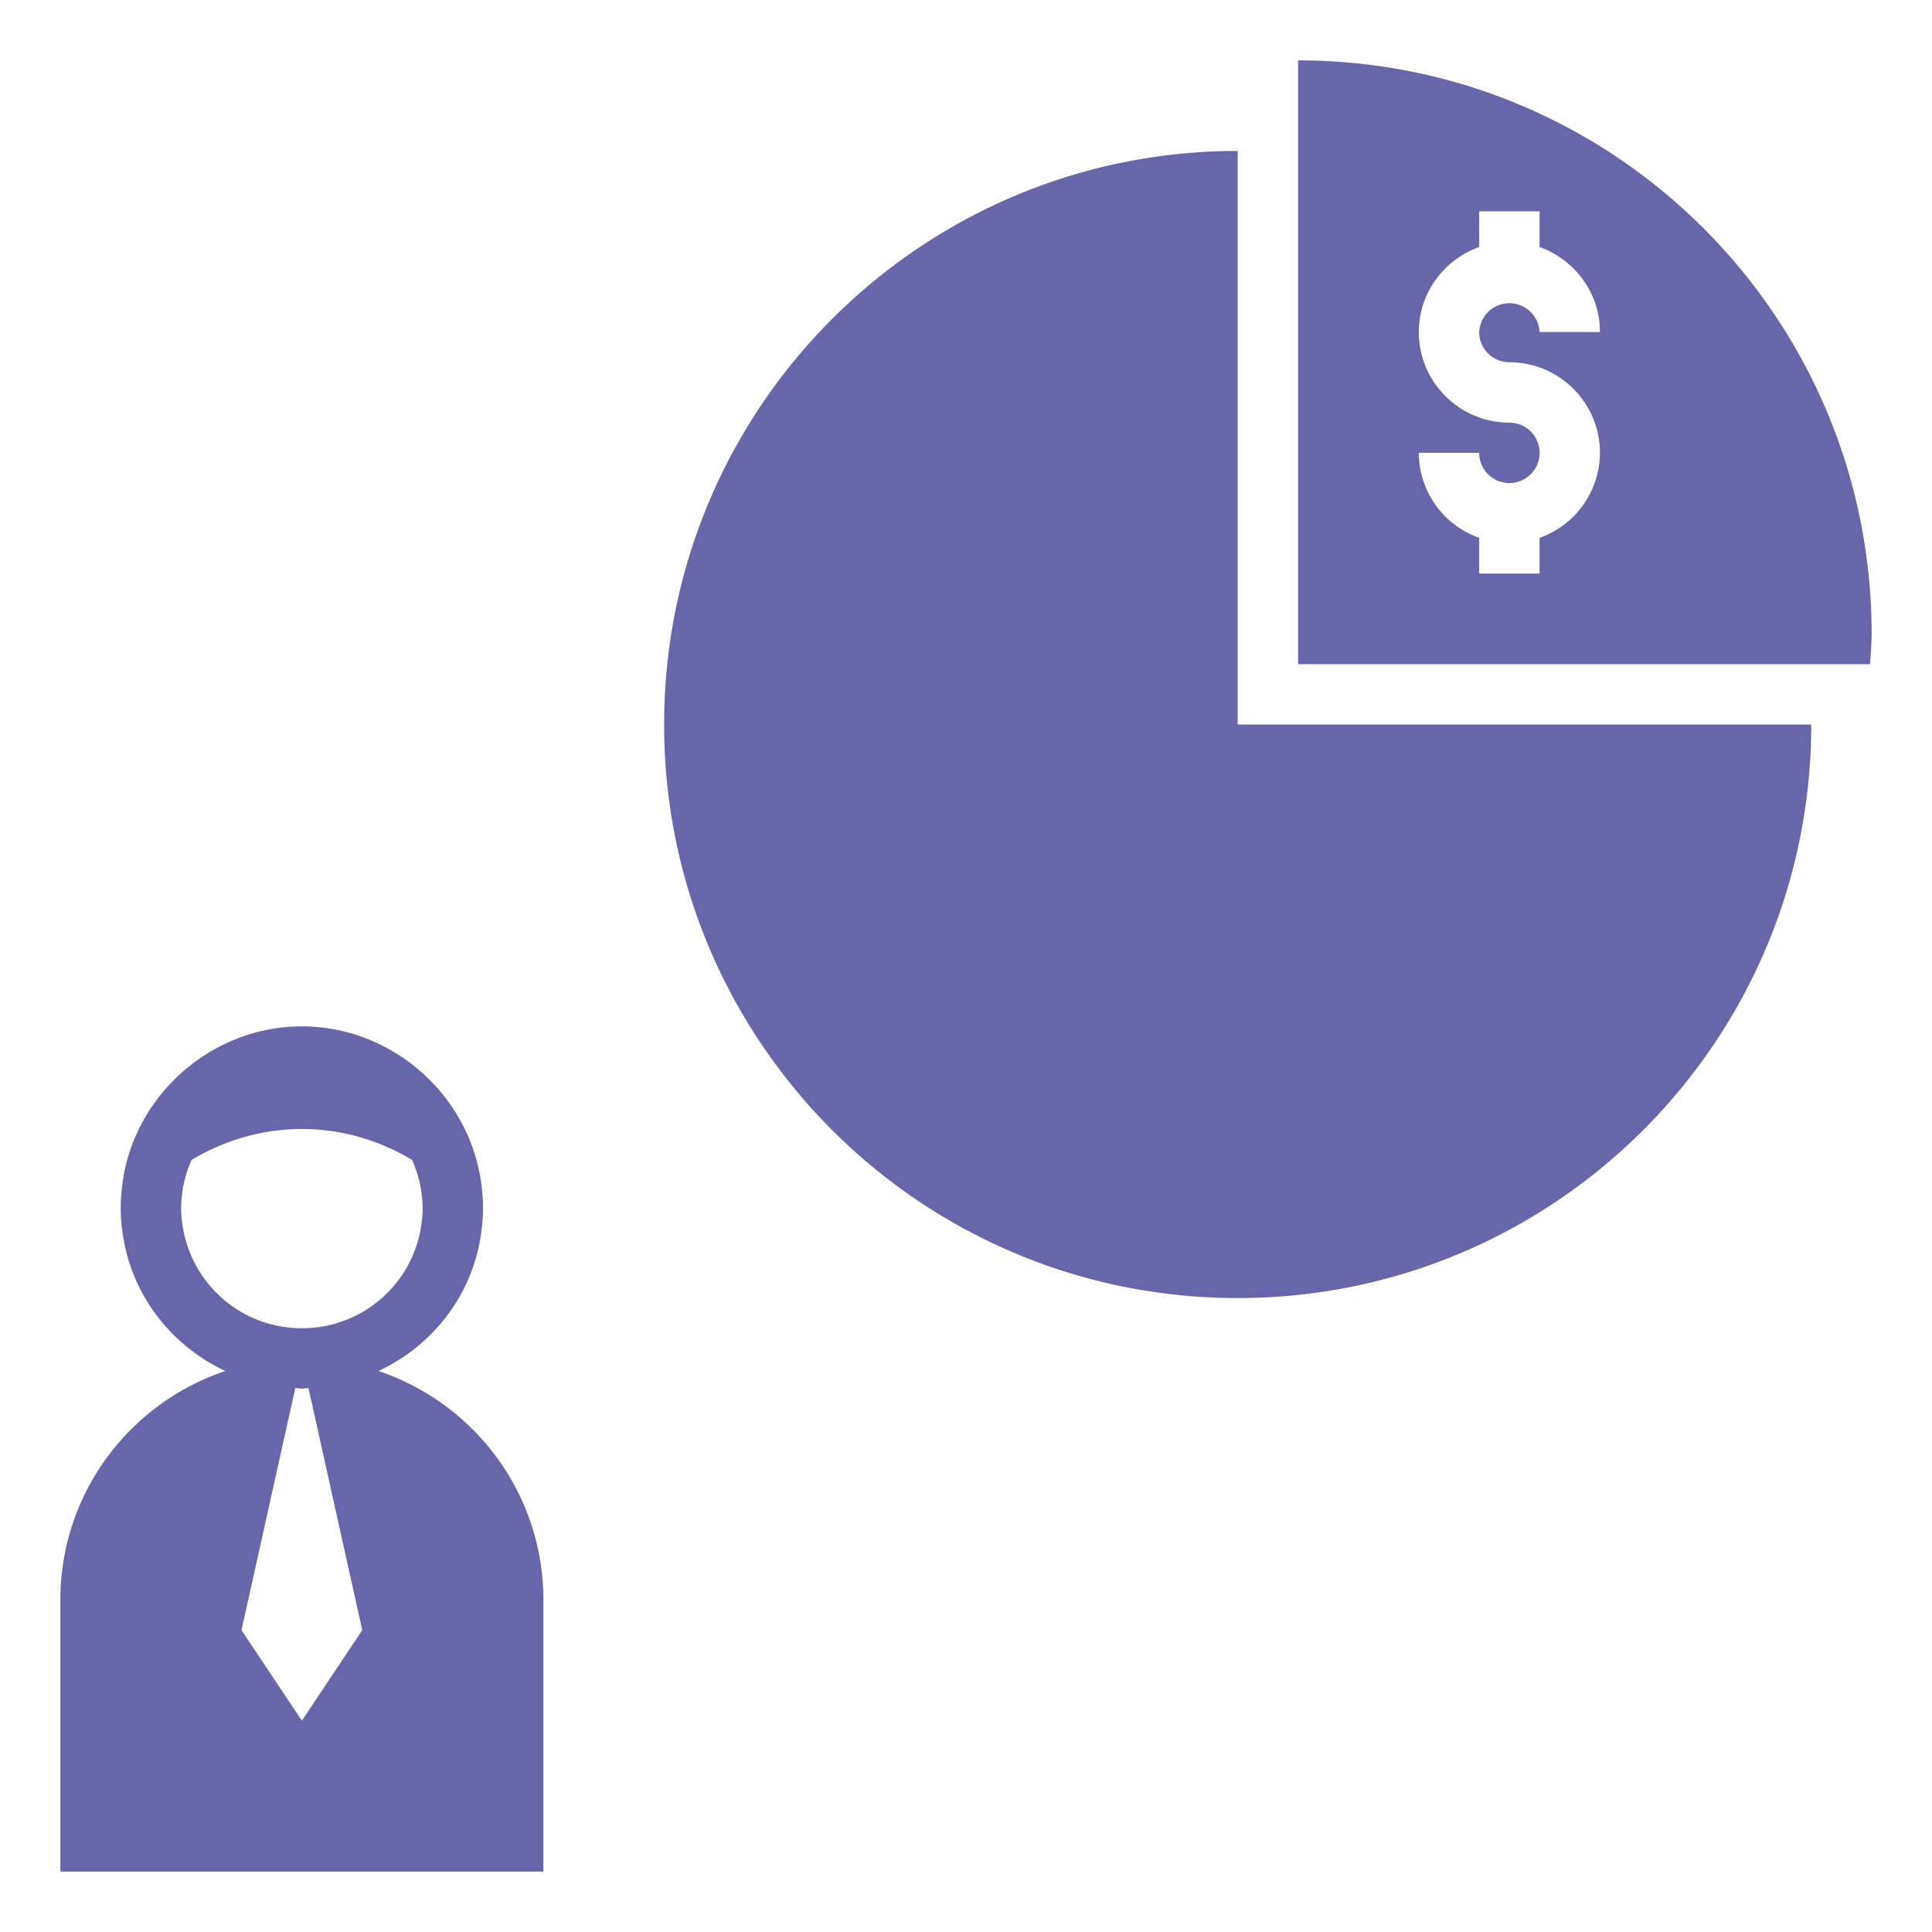
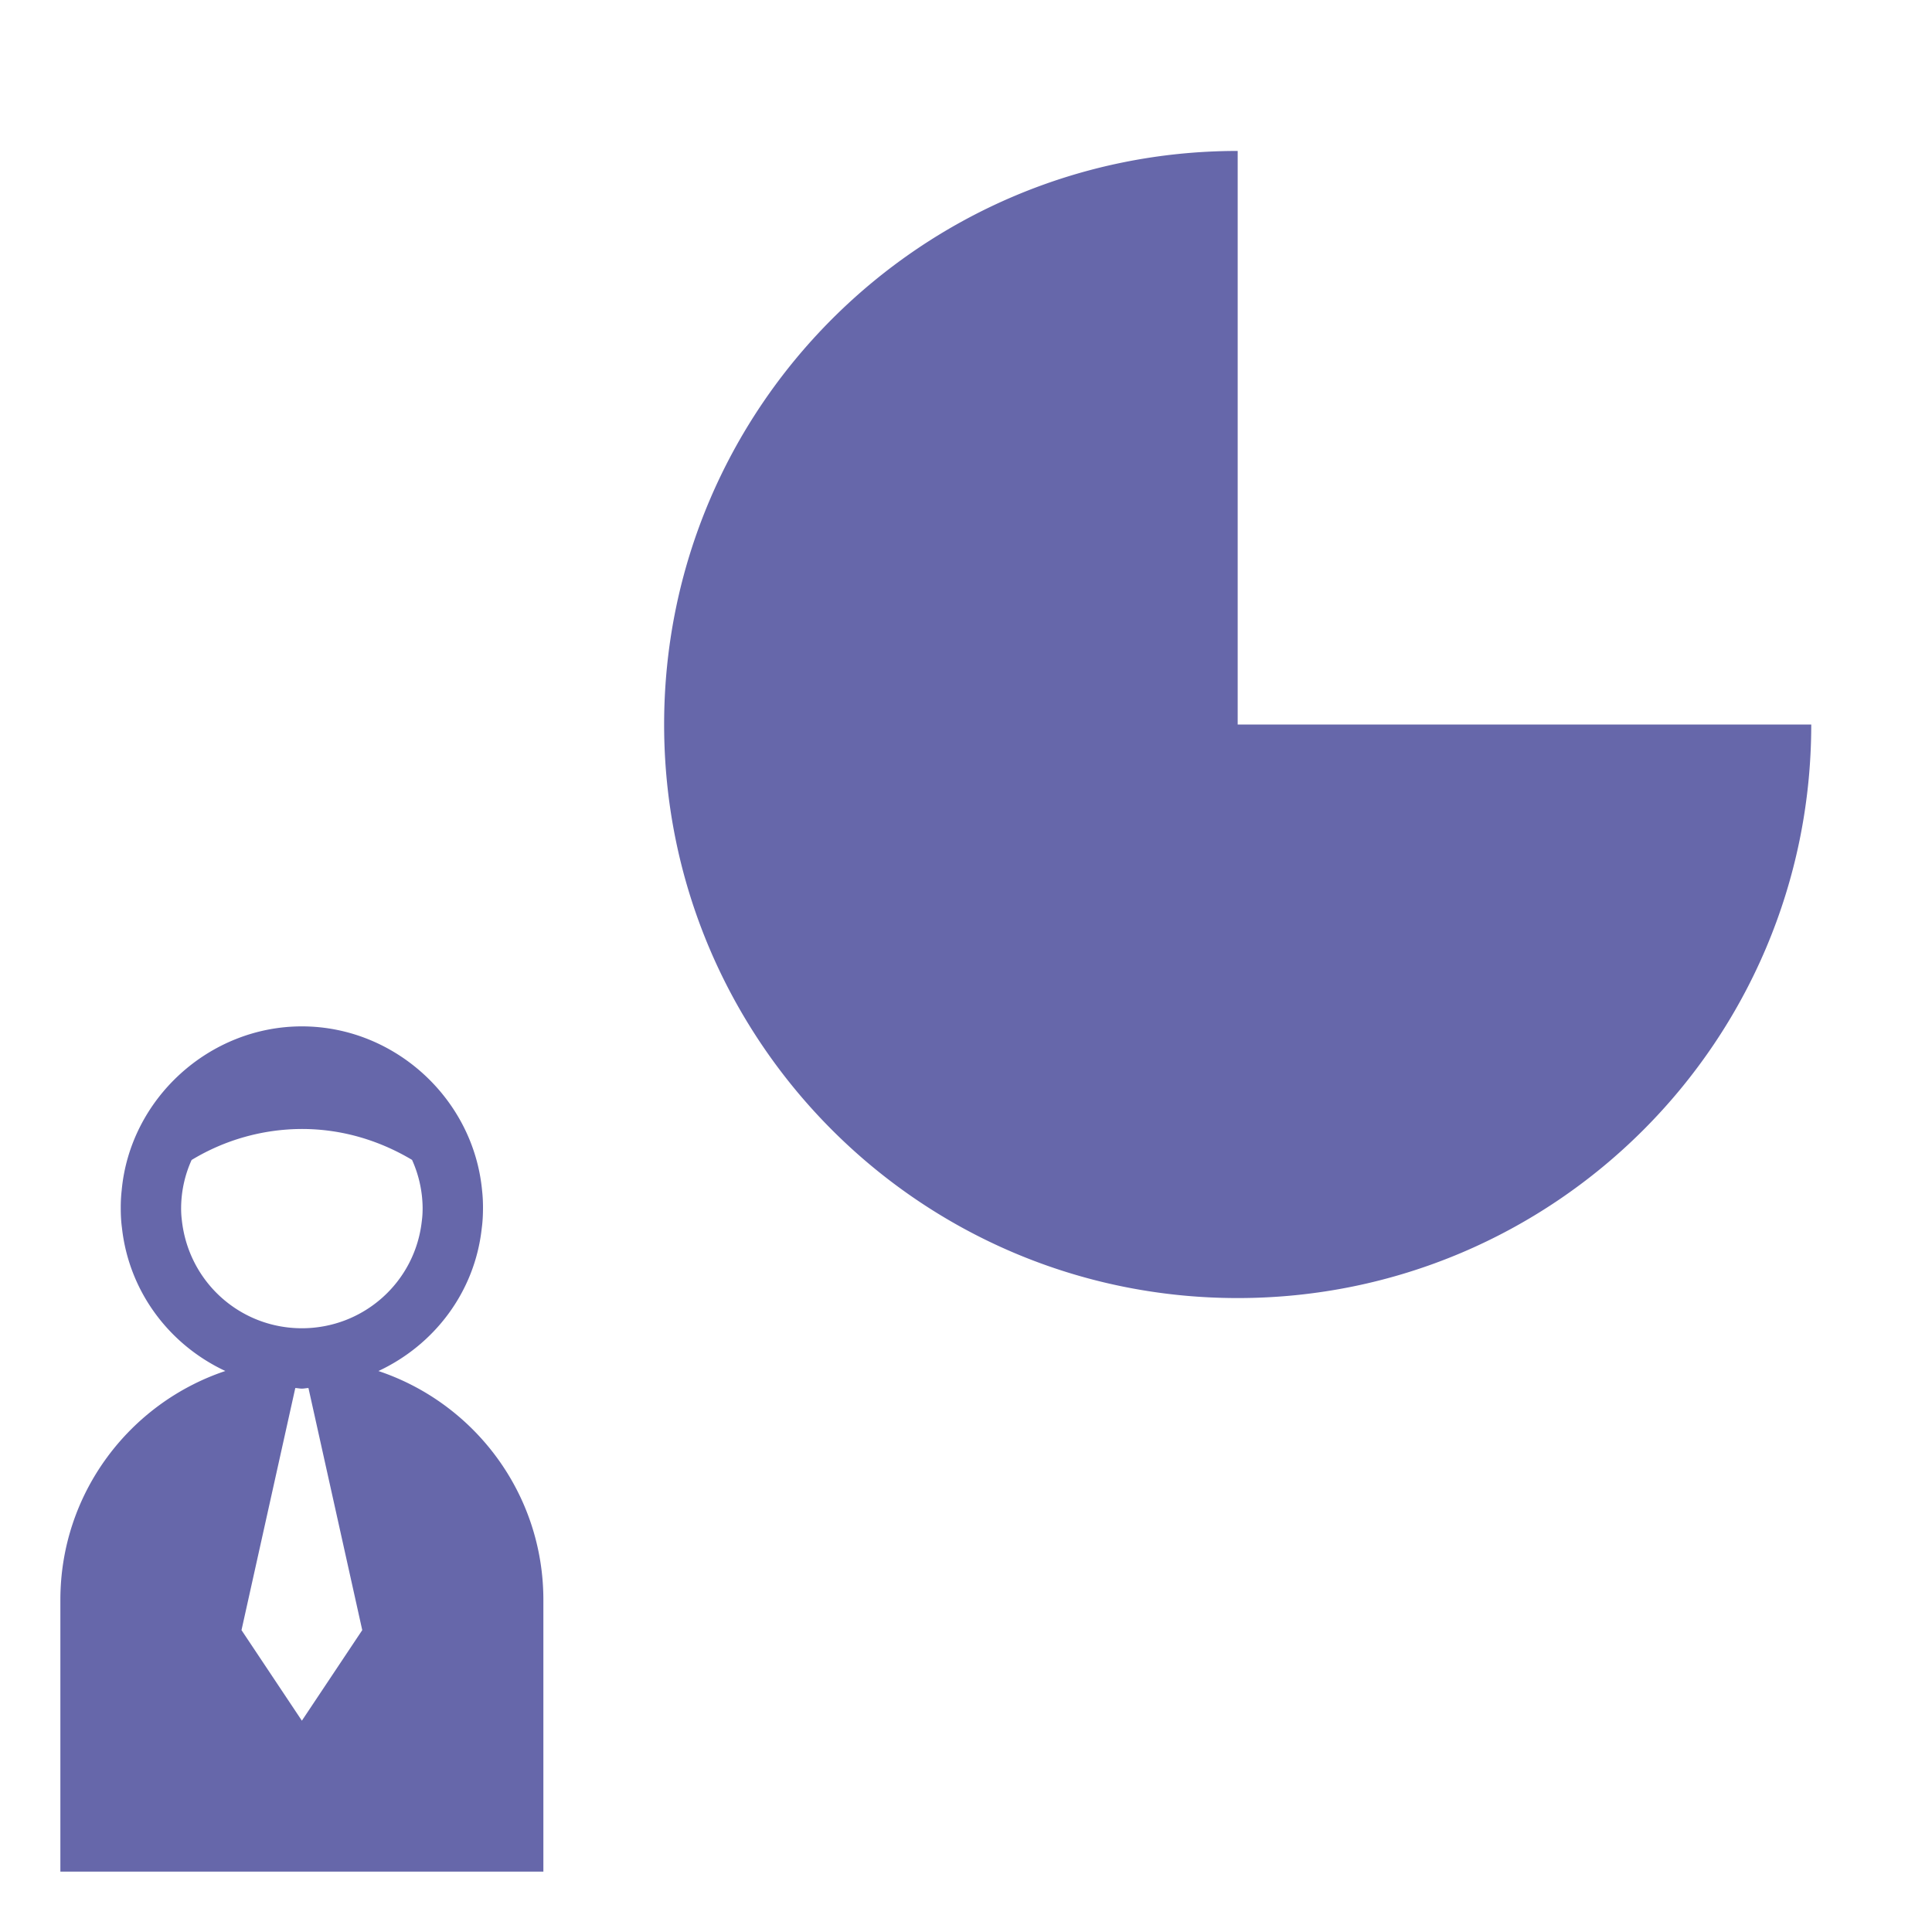
<svg xmlns="http://www.w3.org/2000/svg" viewBox="0 0 64 64" id="Equity">
-   <path d="M43 2v20h18.95c.017-.333.05-.662.05-1 0-10.493-8.507-19-19-19zm7 10c1.654 0 3 1.346 3 3a2.996 2.996 0 0 1-2 2.816V19h-2v-1.184A2.996 2.996 0 0 1 47 15h2a1.001 1.001 0 1 0 1-1c-1.654 0-3-1.346-3-3 0-1.302.839-2.402 2-2.816V7h2v1.184c1.161.414 2 1.514 2 2.816h-2a1.001 1.001 0 0 0-2 0c0 .551.448 1 1 1z" fill="#6667aa" class="color000000 svgShape" />
  <path d="M22 24c0 10.493 8.507 19 19 19s19-8.507 19-19H41V5c-10.493 0-19 8.507-19 19zm-4 29c0-3.531-2.29-6.522-5.464-7.583 1.84-.859 3.189-2.603 3.422-4.724.031-.228.042-.455.042-.693 0-.196-.01-.382-.029-.55C15.69 36.394 13.067 34 10 34s-5.69 2.394-5.969 5.432A5.017 5.017 0 0 0 4 40c0 .238.011.465.039.667.235 2.139 1.586 3.889 3.426 4.749C4.291 46.478 2 49.469 2 53v9h16v-9zM6.024 40.423A3.084 3.084 0 0 1 6 40a3.901 3.901 0 0 1 .347-1.574A7.082 7.082 0 0 1 10 37.399c1.328 0 2.568.379 3.65 1.024A3.957 3.957 0 0 1 14 40c0 .146-.005.285-.027.449C13.75 42.473 12.042 44 10 44s-3.75-1.527-3.976-3.577zM10 57l-2-3 1.782-8.02c.074.002.144.02.218.02.074 0 .144-.018.218-.02L12 54l-2 3z" fill="#6667aa" class="color000000 svgShape" />
</svg>